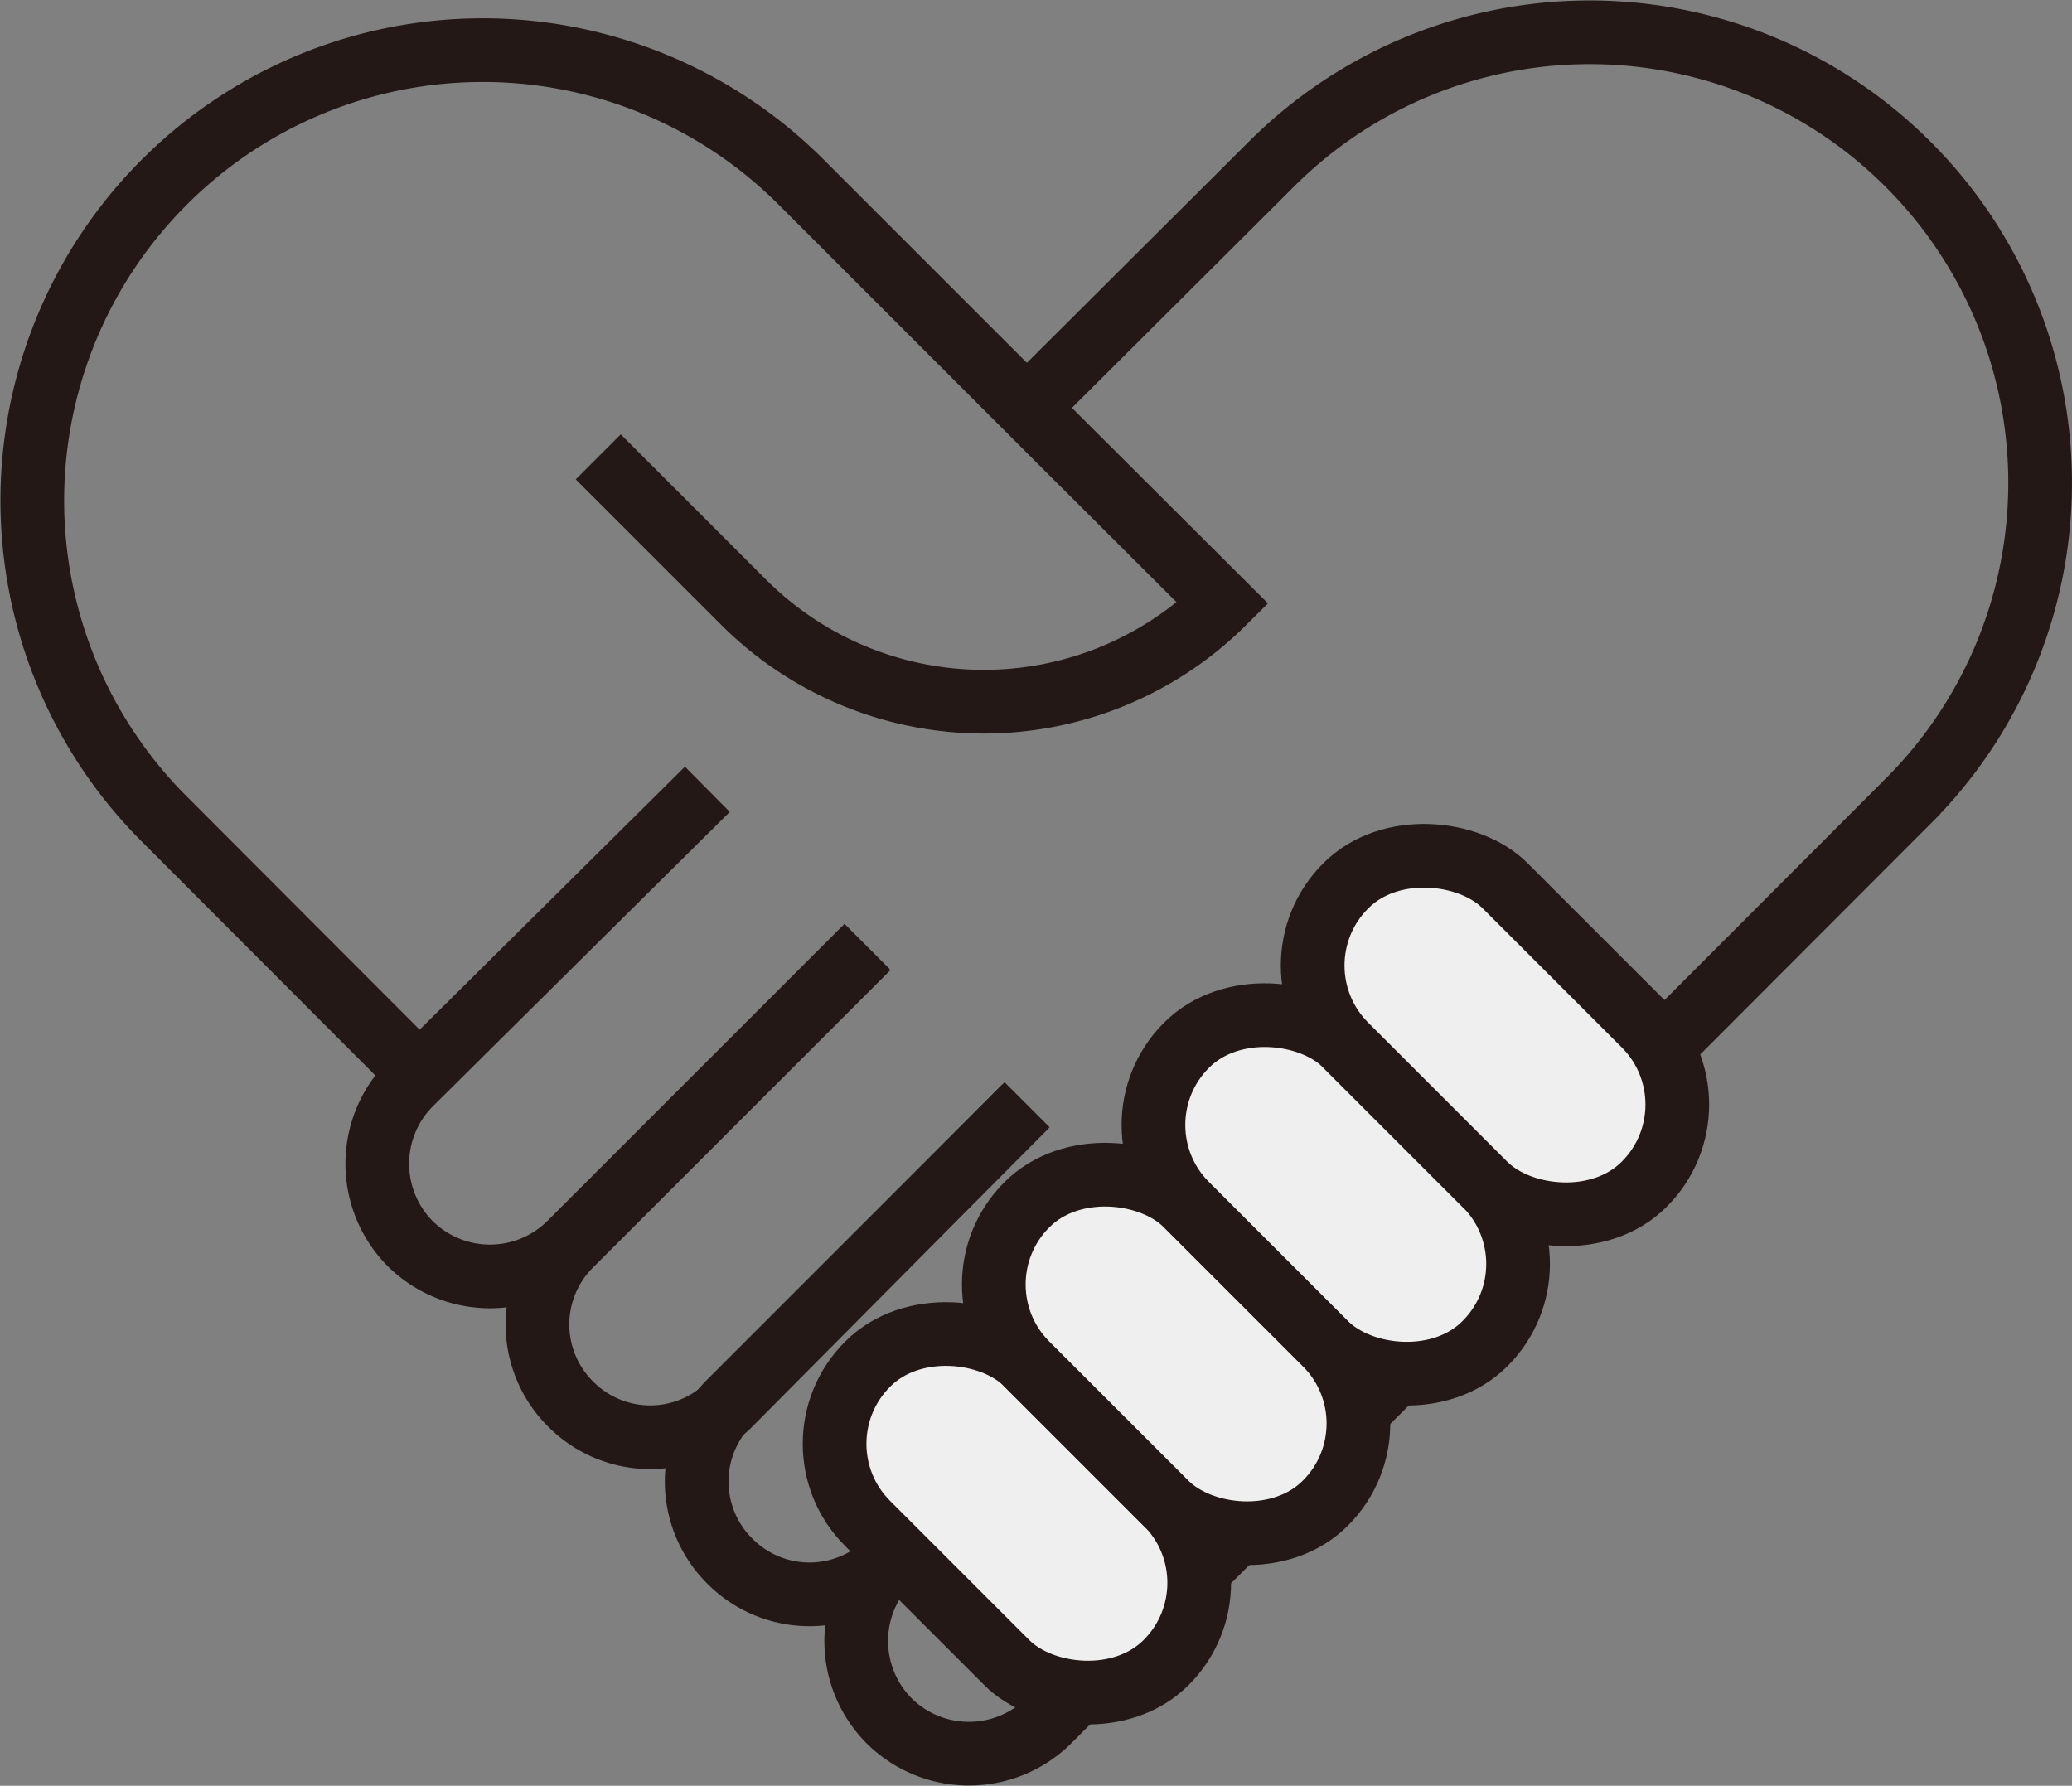
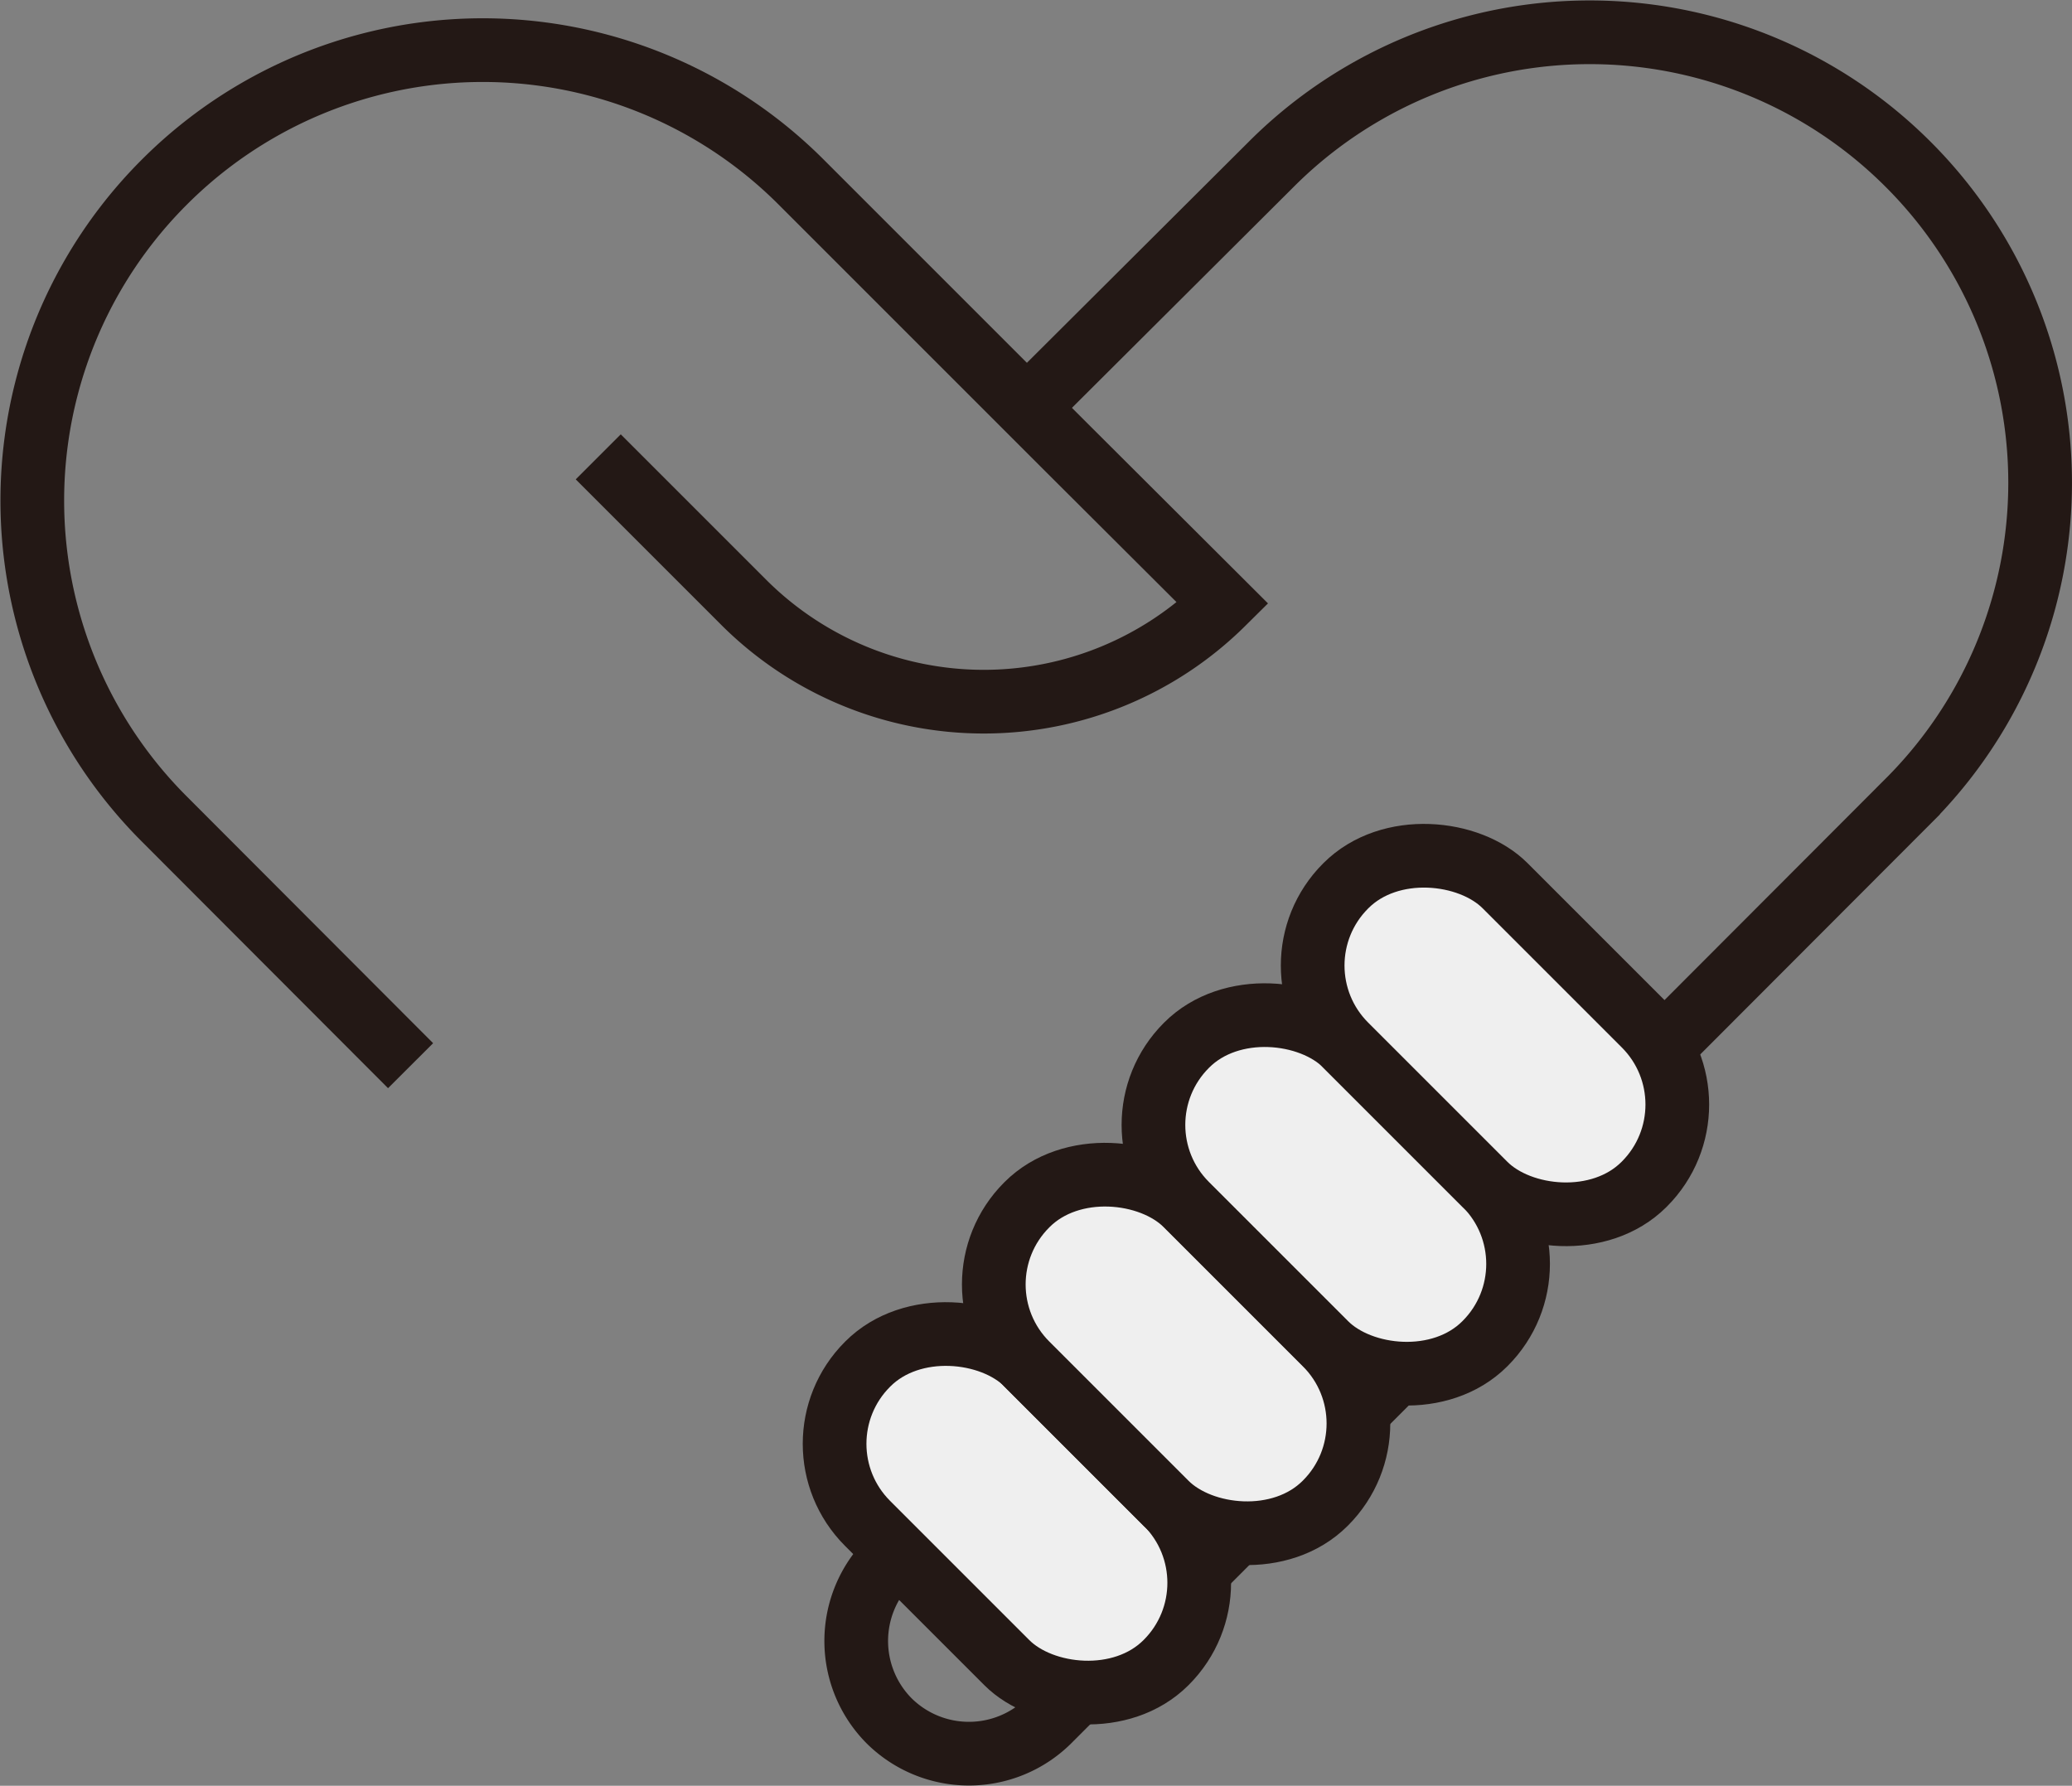
<svg xmlns="http://www.w3.org/2000/svg" viewBox="0 0 48.8 42.06">
  <rect x="0" y="0" width="48.8" height="42.06" fill="#808080" stroke="none" />
  <defs>
    <style>.cls-1,.cls-2{fill:none;stroke:#231815;stroke-miterlimit:10;stroke-width:1.5px}.cls-2{fill:#efefef}</style>
  </defs>
  <g id="レイヤー_2" data-name="レイヤー 2">
    <g id="デザイン">
-       <path class="cls-1" d="M20.42 22.29l-7 7a2.67 2.67 0 01-3.76 0 2.67 2.67 0 010-3.76l7-6.94m7.48 7.48l-6.95 7a2.64 2.64 0 01-3.75 0 2.64 2.64 0 010-3.75l7-7" />
-       <path class="cls-1" d="M30.3 27.42l-9.36 9.35a2.64 2.64 0 01-3.75 0 2.64 2.64 0 010-3.75l7-7" />
      <path class="cls-1" d="M34.05 31.17l-9.35 9.36a2.67 2.67 0 01-3.76 0 2.67 2.67 0 010-3.76l9.36-9.35m8.23-2.13l6.41-6.42a10.6 10.6 0 000-15 10.6 10.6 0 00-15 0L24.19 9.6" />
      <path class="cls-1" d="M14.09 10.76l3.45 3.45a8 8 0 0011.26 0l-3.64-3.63-6.29-6.29a10.6 10.6 0 00-15 0 10.6 10.6 0 000 15l5.8 5.81" />
      <rect class="cls-2" x="21.3" y="30.67" width="5.31" height="9.94" rx="2.65" transform="rotate(-45 23.956 35.647)" />
      <rect class="cls-2" x="25.05" y="26.92" width="5.31" height="9.94" rx="2.65" transform="rotate(-45 27.702 31.896)" />
      <rect class="cls-2" x="28.81" y="23.16" width="5.31" height="9.94" rx="2.65" transform="rotate(-45 31.465 28.137)" />
      <rect class="cls-2" x="32.56" y="19.41" width="5.31" height="9.94" rx="2.65" transform="rotate(-45 35.21 24.385)" />
    </g>
  </g>
</svg>